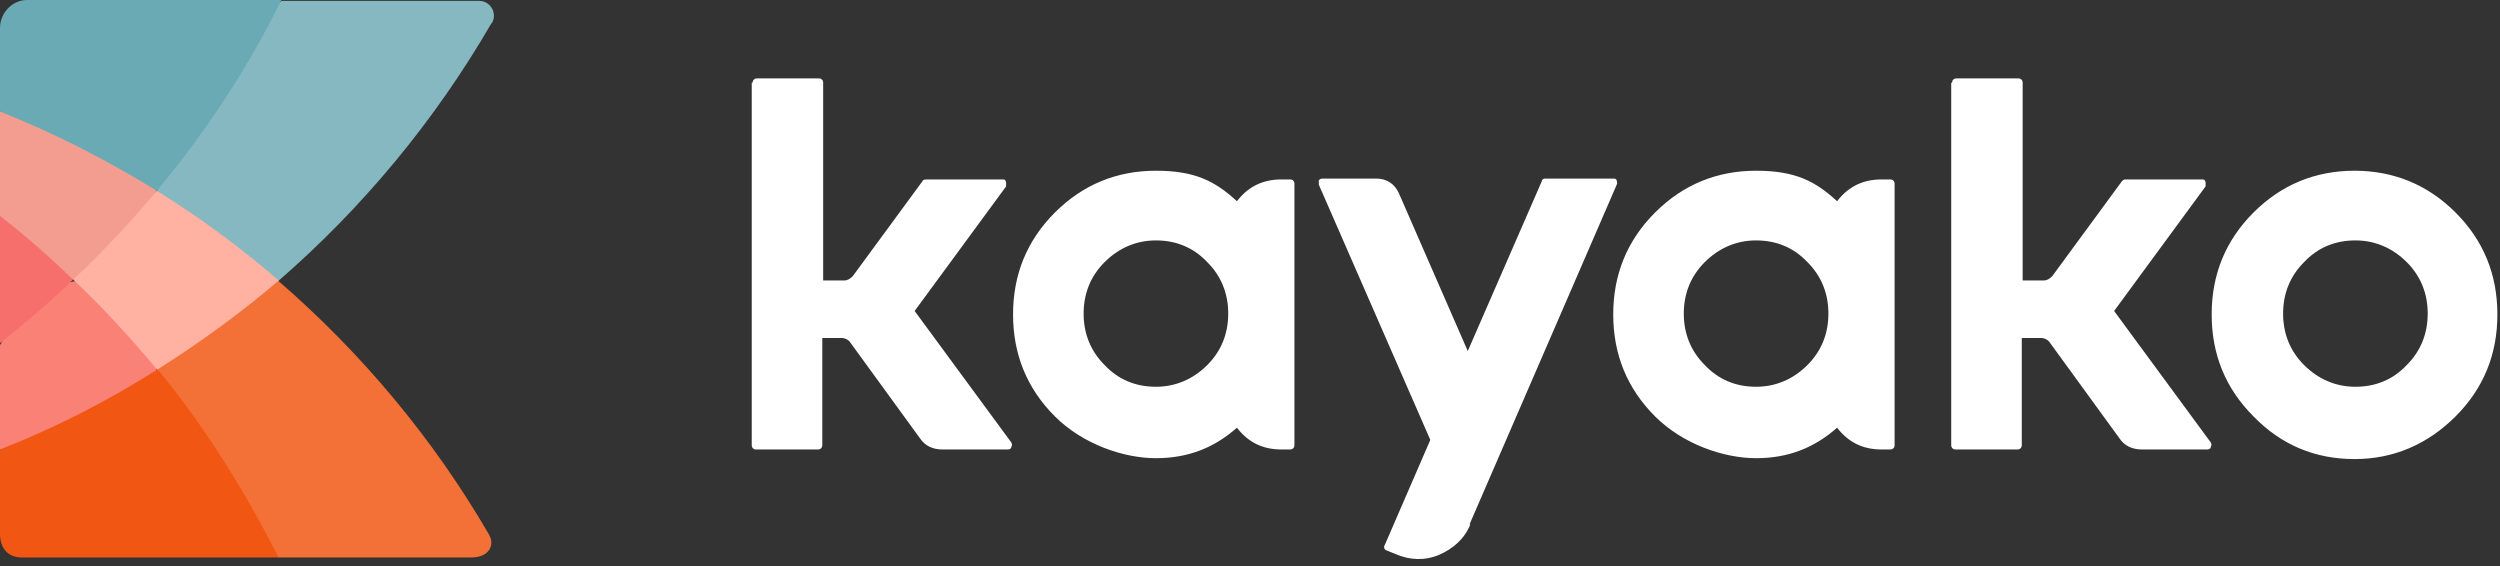
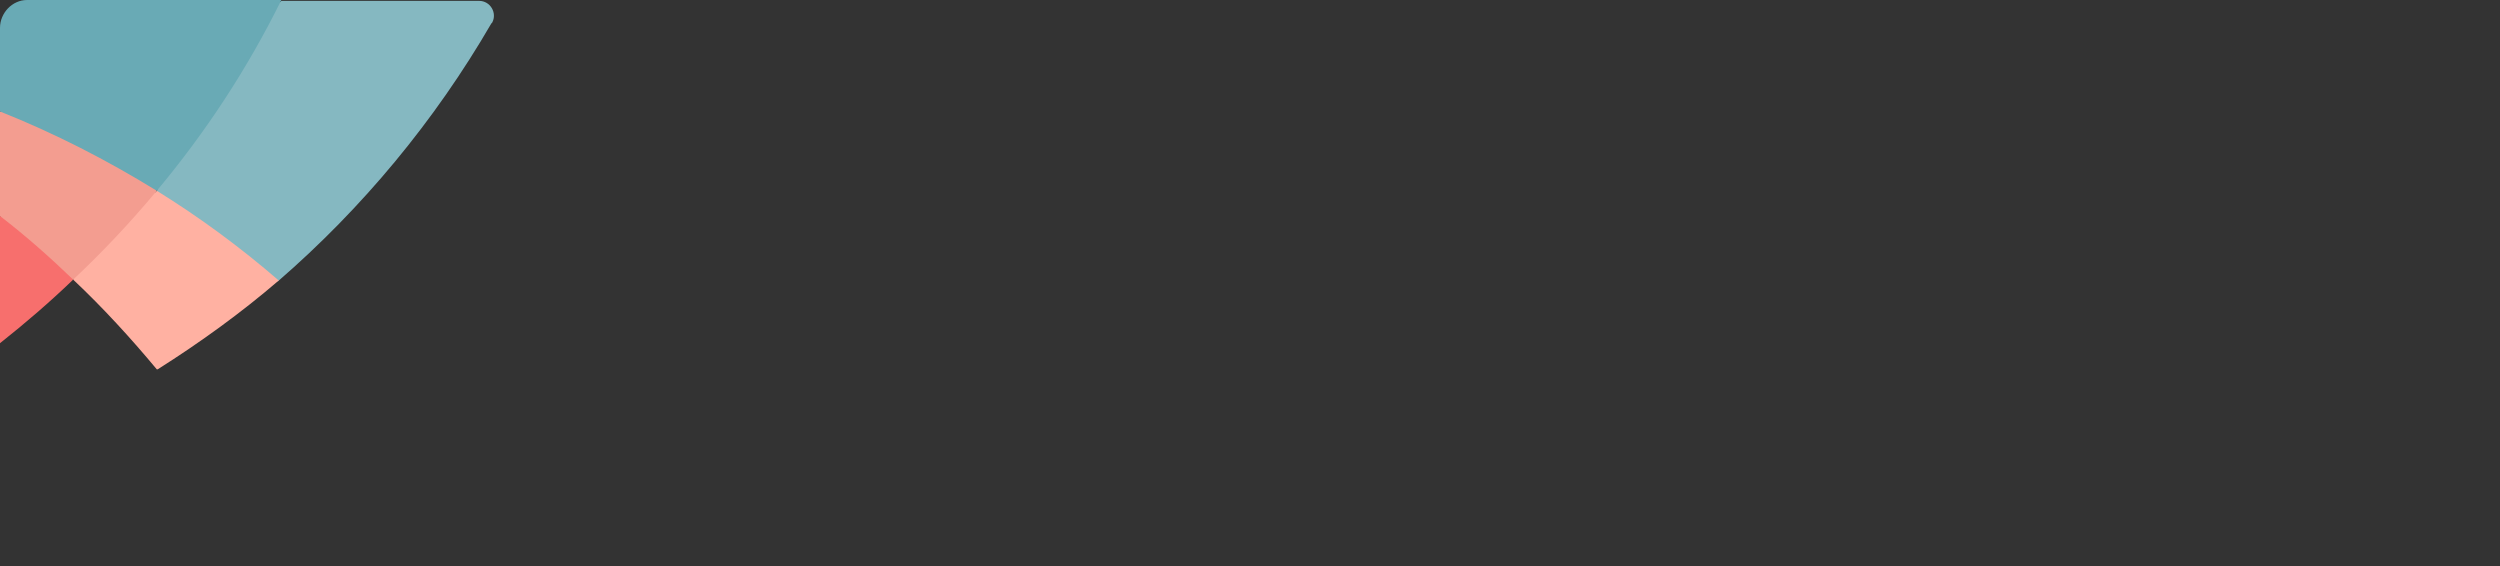
<svg xmlns="http://www.w3.org/2000/svg" id="Layer_1" version="1.1" viewBox="0 0 287 65">
  <rect x="0" y="0" width="287" height="65" fill="#333333" stroke="none" />
  <defs>
    <style> .st0 { fill: #ffb1a2; } .st0, .st1, .st2, .st3, .st4, .st5, .st6, .st7, .st8 { fill-rule: evenodd; } .st1 { fill: #fff; } .st2 { fill: #f39d90; } .st3 { fill: #fa8176; } .st4 { fill: #69aab5; } .st5 { fill: #f76f6d; } .st6 { fill: #85b8c1; } .st7 { fill: #f15713; } .st8 { fill: #f37036; } </style>
  </defs>
-   <path class="st1" d="M86.4,9.5c0-.3.2-.5.5-.5h7.1c.3,0,.5.2.5.5v22.7h2.4c.4,0,.7-.2,1-.5l8-10.9c0-.1.2-.2.4-.2h8.8c.2,0,.3,0,.4.3,0,.2,0,.4,0,.5l-10.5,14.3,11.1,15.1c.1.2.1.3,0,.5,0,.2-.2.3-.4.3h-7.5c-1.1,0-2-.4-2.6-1.3l-8-11c-.2-.3-.6-.5-1-.5h-2.2v12.3c0,.3-.2.5-.5.5h-7.1c-.3,0-.5-.2-.5-.5,0,0,0-41.6,0-41.6ZM147.1,20.6h1c.3,0,.5.2.5.5v30c0,.3-.2.5-.5.5h-1c-2.1,0-3.8-.8-5.1-2.5-2.6,2.3-5.6,3.5-9.3,3.5s-8.4-1.6-11.6-4.8c-3.2-3.2-4.8-7.1-4.8-11.7s1.6-8.5,4.8-11.7c3.2-3.2,7.1-4.8,11.6-4.8s6.8,1.2,9.3,3.5c1.3-1.7,3-2.5,5.1-2.5h0ZM126.8,30.1c1.6-1.6,3.6-2.5,5.9-2.5s4.3.8,5.9,2.5c1.6,1.6,2.4,3.6,2.4,5.9s-.8,4.3-2.4,5.9-3.6,2.5-5.9,2.5-4.3-.8-5.9-2.5c-1.6-1.6-2.4-3.6-2.4-5.9s.8-4.3,2.4-5.9h0ZM168.8,60.2c-.7,1.7-2,2.8-3.6,3.5-1.7.7-3.4.6-5-.1l-1-.4c-.3-.1-.4-.4-.2-.7l5.2-12-12.8-29.3c0-.2,0-.3,0-.5.1-.1.2-.2.4-.2h6.2c1.2,0,2.1.6,2.6,1.7l7.9,18.1,8.5-19.5c0-.2.2-.3.4-.3h7.8c.2,0,.3,0,.4.2,0,.2.1.3,0,.5l-16.9,39h0ZM216,20.6h1c.3,0,.5.2.5.5v30c0,.3-.2.5-.5.5h-1c-2.1,0-3.8-.8-5.1-2.5-2.6,2.3-5.6,3.5-9.3,3.5s-8.4-1.6-11.6-4.8c-3.2-3.2-4.8-7.1-4.8-11.7s1.6-8.5,4.8-11.7c3.2-3.2,7.1-4.8,11.6-4.8s6.8,1.2,9.3,3.5c1.3-1.7,3-2.5,5.1-2.5h0ZM195.7,30.1c1.6-1.6,3.6-2.5,5.9-2.5s4.3.8,5.9,2.5c1.6,1.6,2.4,3.6,2.4,5.9s-.8,4.3-2.4,5.9-3.6,2.5-5.9,2.5-4.3-.8-5.9-2.5c-1.6-1.6-2.4-3.6-2.4-5.9s.8-4.3,2.4-5.9h0ZM224.1,9.5c0-.3.2-.5.5-.5h7.1c.3,0,.5.2.5.5v22.7h2.4c.4,0,.7-.2,1-.5l8-10.9c.1-.1.2-.2.4-.2h8.8c.2,0,.3,0,.4.3,0,.2,0,.4,0,.5l-10.5,14.3,11.1,15.1c.1.2.1.3,0,.5,0,.2-.2.3-.4.3h-7.5c-1.1,0-2-.4-2.6-1.3l-8-11c-.2-.3-.6-.5-1-.5h-2.2v12.3c0,.3-.2.5-.5.5h-7.1c-.3,0-.5-.2-.5-.5V9.5h0ZM281.9,24.4c3.2,3.2,4.8,7.1,4.8,11.7s-1.6,8.5-4.8,11.7c-3.2,3.2-7.1,4.9-11.6,4.9s-8.4-1.6-11.6-4.9c-3.2-3.2-4.8-7.1-4.8-11.7s1.6-8.5,4.8-11.7c3.2-3.2,7.1-4.8,11.6-4.8s8.4,1.6,11.6,4.8h0ZM264.5,30.1c-1.6,1.6-2.4,3.6-2.4,5.9s.8,4.3,2.4,5.9c1.6,1.6,3.6,2.5,5.9,2.5s4.3-.8,5.9-2.5c1.6-1.6,2.4-3.6,2.4-5.9s-.8-4.3-2.4-5.9c-1.6-1.6-3.6-2.5-5.9-2.5s-4.3.8-5.9,2.5h0Z" />
-   <path class="st3" d="M0,51.6c.1,0,.9.4.9.4l16.8-8.7s.1-.7.3-.8c-.2-.3.2-.5,0-.7-2.7-3.2-5.8-6.6-8.8-9.5,0,0-.7,0-.8,0-.2.2-.9,0-.9,0l-7,6.3s-.3.8-.5,1v12.2" />
-   <path class="st8" d="M54.1,64c2,0,2.8-1.4,2-2.7-6.4-11-14.6-20.8-24.2-29.1-.4,0-1.1,0-1.1,0l-12.8,9.5s0,.4,0,.7c.1.1,0,.7,0,.7l13.5,20.7s.3,0,.4.2h22.1Z" />
-   <path class="st7" d="M0,61.3c0,1.6.9,2.7,2.5,2.7h29.5c-4-7.8-8.4-14.9-13.9-21.6-5.7,3.6-11.7,6.7-18.1,9.2,0,0,0,9.8,0,9.8Z" />
  <path class="st6" d="M56.5,2.6c.6-1.1-.2-2.5-1.5-2.5h-22.7c-.1.2-.8.5-.8.5l-13.4,20.1s0,1.1-.1,1.3c.2.1.1.9.1.9,0,0,8.9,6.1,12.7,9.4.4.3.8-.3,1.1,0,9.7-8.4,18-18.4,24.5-29.6" />
  <path class="st2" d="M0,24.8c1.4,3.3,5.1,6.6,8.4,7.3.2-.2.6.2.8,0,2.9-2.8,5.6-5.7,8.3-8.8.2-.3.3-1.2.5-1.5C14.3,16.2,4.3,12.4,0,12.8v12.1" />
  <path class="st4" d="M0,3.2v9.6c6.3,2.5,12.3,5.6,18,9.1C23.6,15.2,28.4,7.9,32.3,0H3.1C1.4,0,0,1.5,0,3.2" />
  <path class="st0" d="M18.1,42.4c4.9-3.1,9.6-6.5,13.9-10.2-4.4-3.8-9-7.2-14-10.3-3,3.6-6.2,7-9.6,10.2,3.4,3.2,6.6,6.7,9.6,10.3Z" />
  <path class="st5" d="M0,39.4c2.9-2.3,5.7-4.7,8.4-7.3C5.8,29.6,3,27.1,0,24.8v14.6" />
</svg>